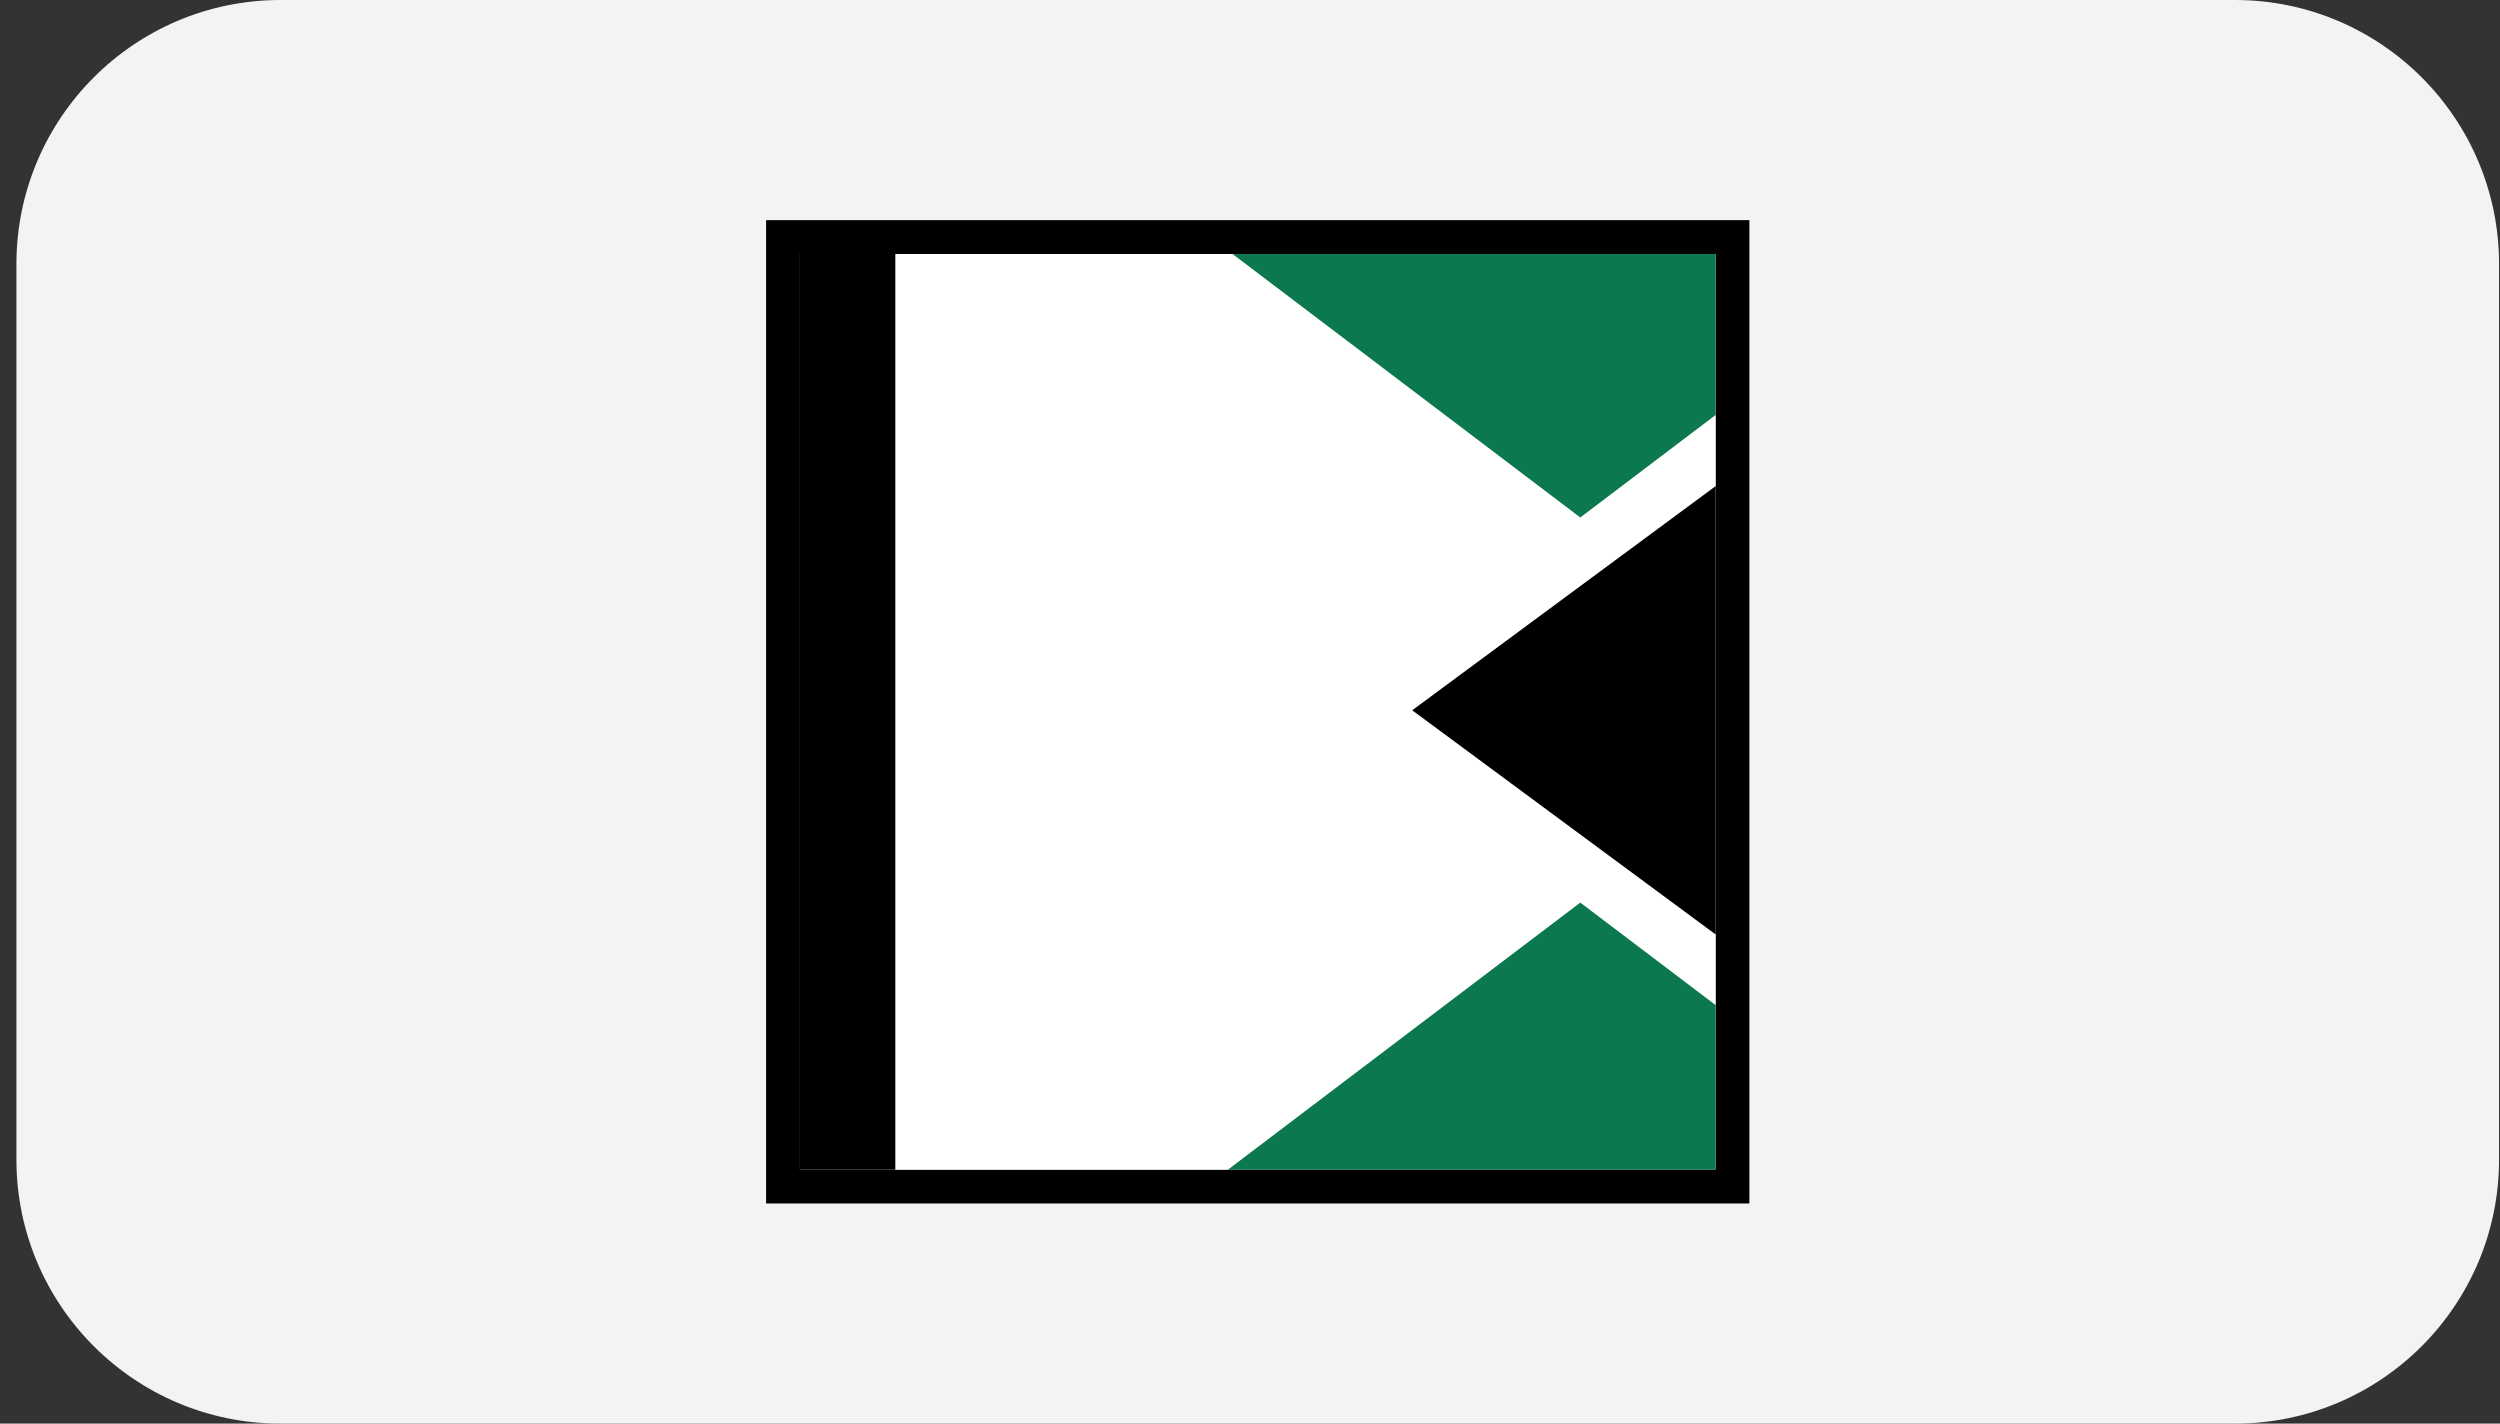
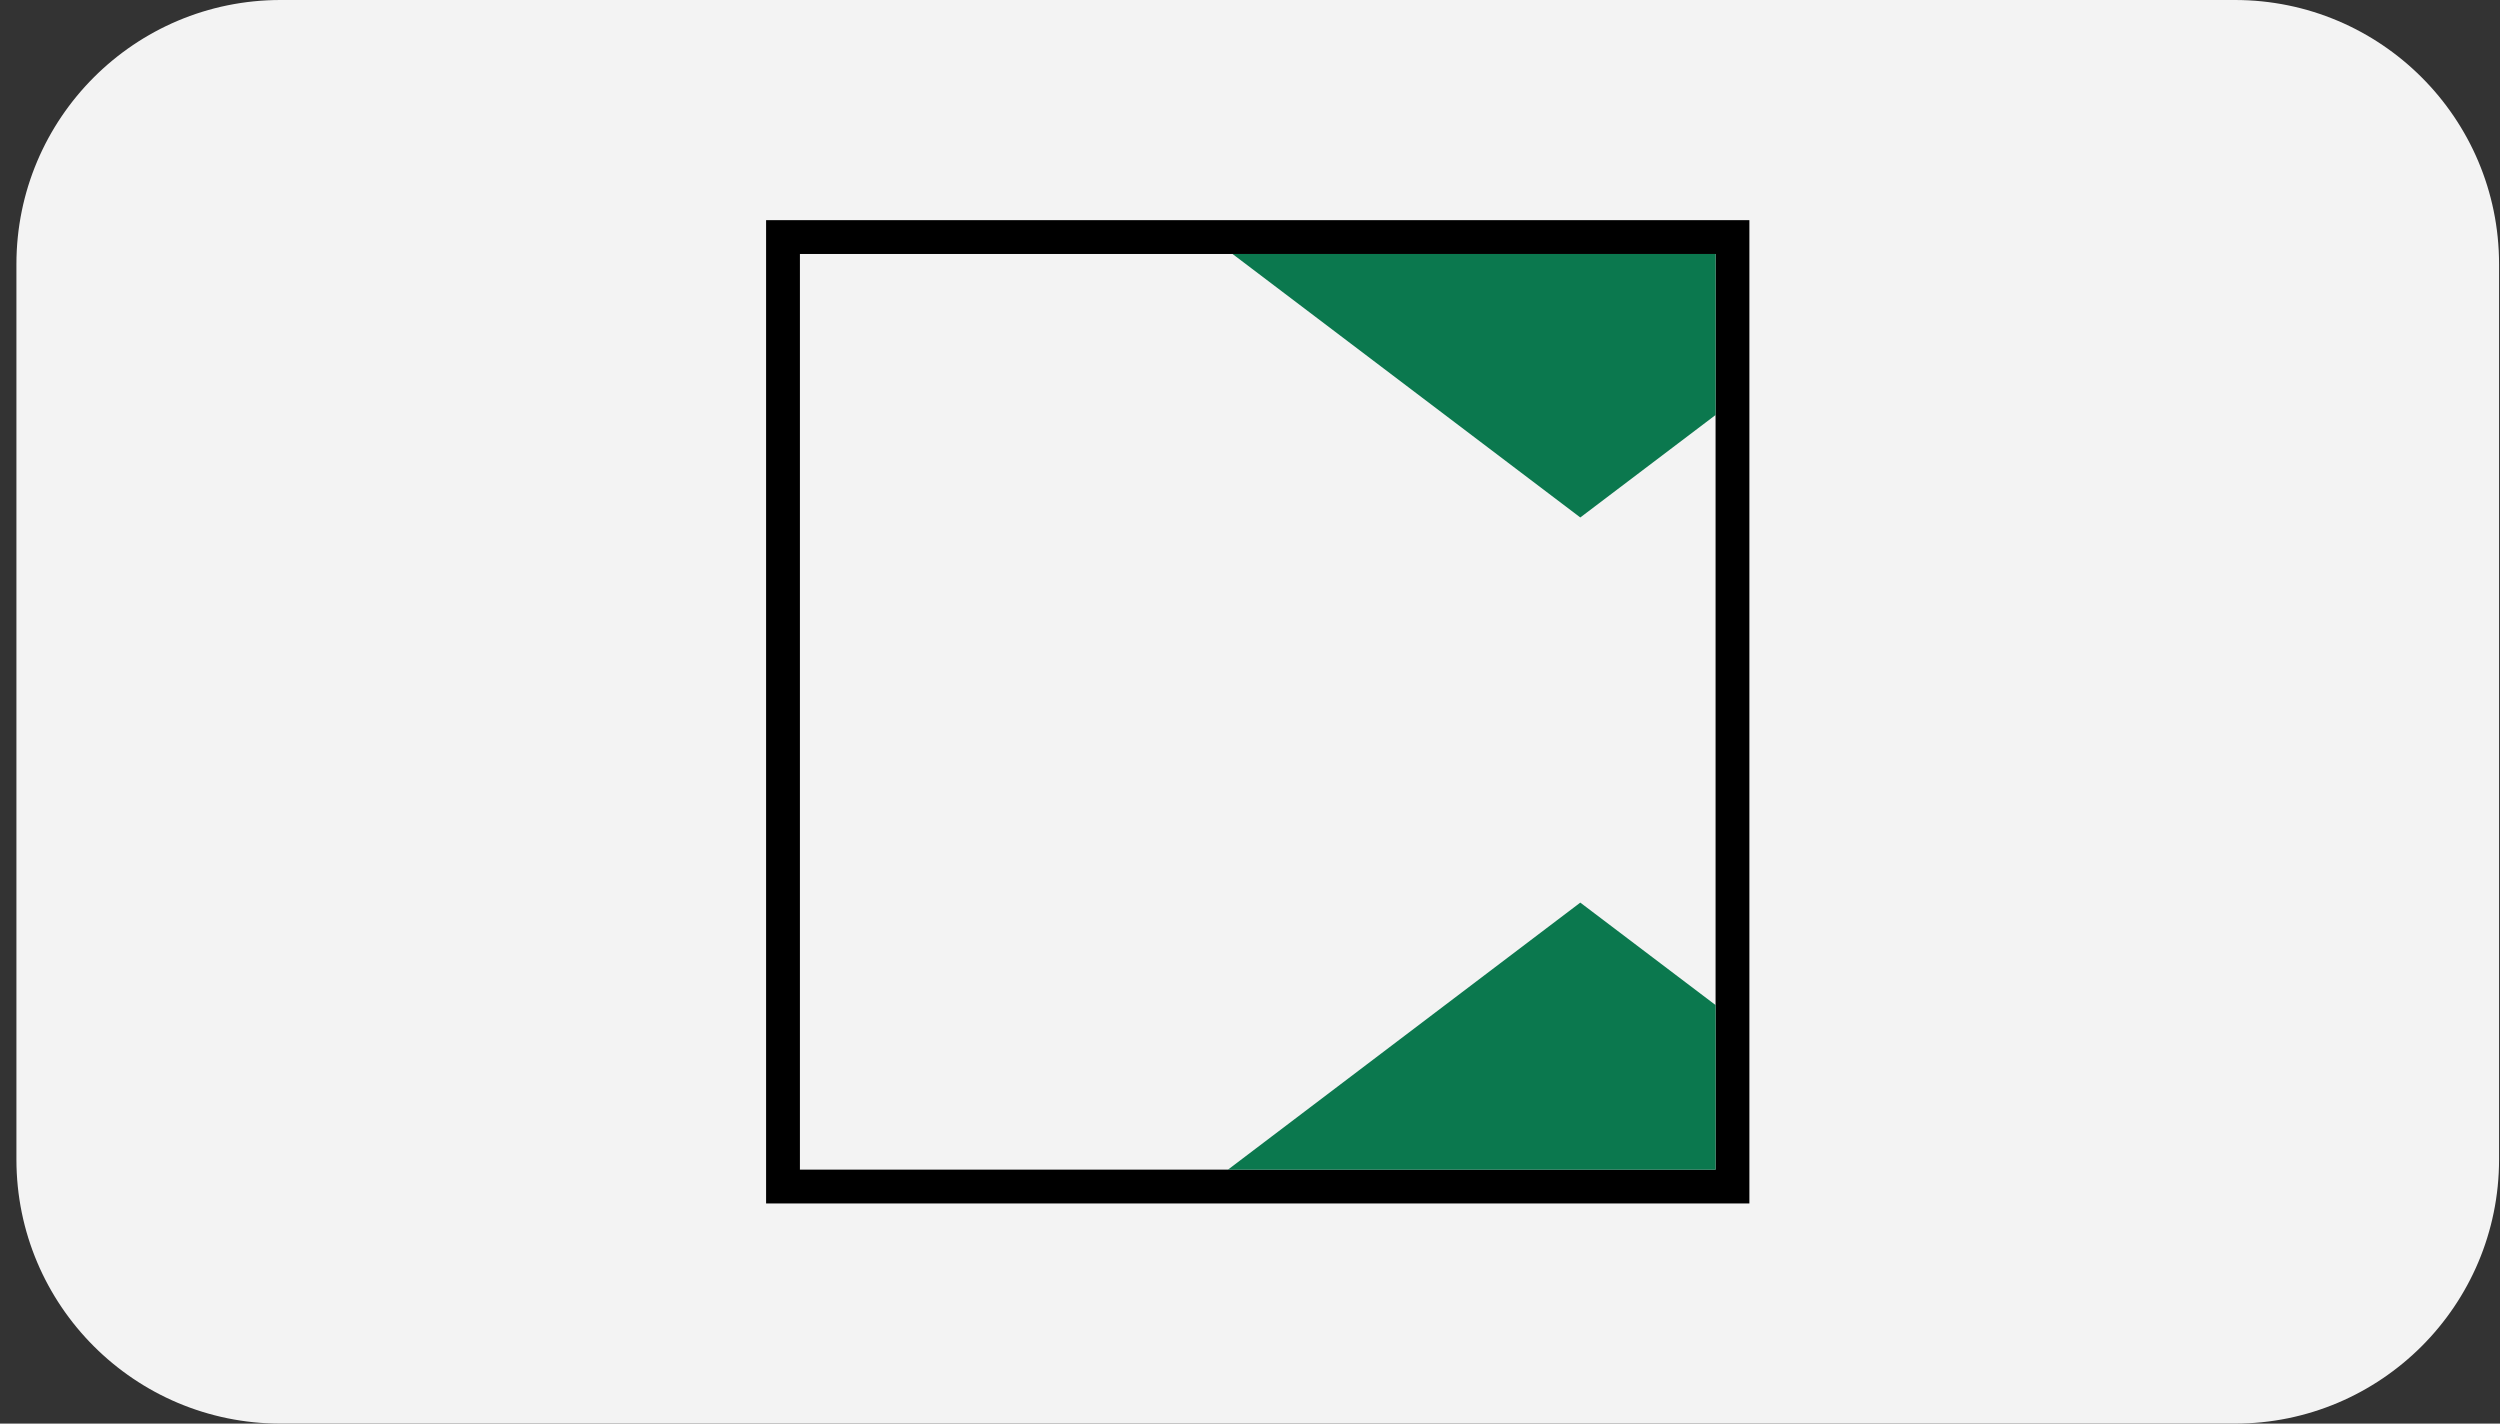
<svg xmlns="http://www.w3.org/2000/svg" width="144" height="82" viewBox="0 0 144 82" fill="none">
  <rect x="0" y="0" width="144" height="82" fill="#333333" stroke="none" />
  <path d="M0.946 15.217C0.946 6.813 7.759 0 16.163 0H128.729C137.133 0 143.946 6.813 143.946 15.217V66.783C143.946 75.187 137.133 82 128.729 82H16.163C7.759 82 0.946 75.187 0.946 66.783V15.217Z" fill="#F3F3F3" />
  <path d="M100.765 69.319H44.127V12.681H100.765V69.319ZM46.075 67.371H98.817V14.629H46.075V67.371Z" fill="black" />
-   <path d="M98.817 57.892V53.822L81.343 40.913L98.817 28.003V23.904L91.025 29.806L70.992 14.629H51.57V67.371H70.731L91.025 51.99L98.817 57.892Z" fill="white" />
-   <path d="M51.57 14.629H46.075V67.371H51.57V14.629Z" fill="black" />
-   <path d="M98.817 53.822V28.003L81.343 40.912L98.817 53.822Z" fill="black" />
  <path d="M98.817 57.892L91.025 51.99L70.731 67.371H98.817V57.892Z" fill="#0B784E" />
  <path d="M98.817 23.904V14.629H70.993L91.025 29.806L98.817 23.904Z" fill="#0B784E" />
</svg>